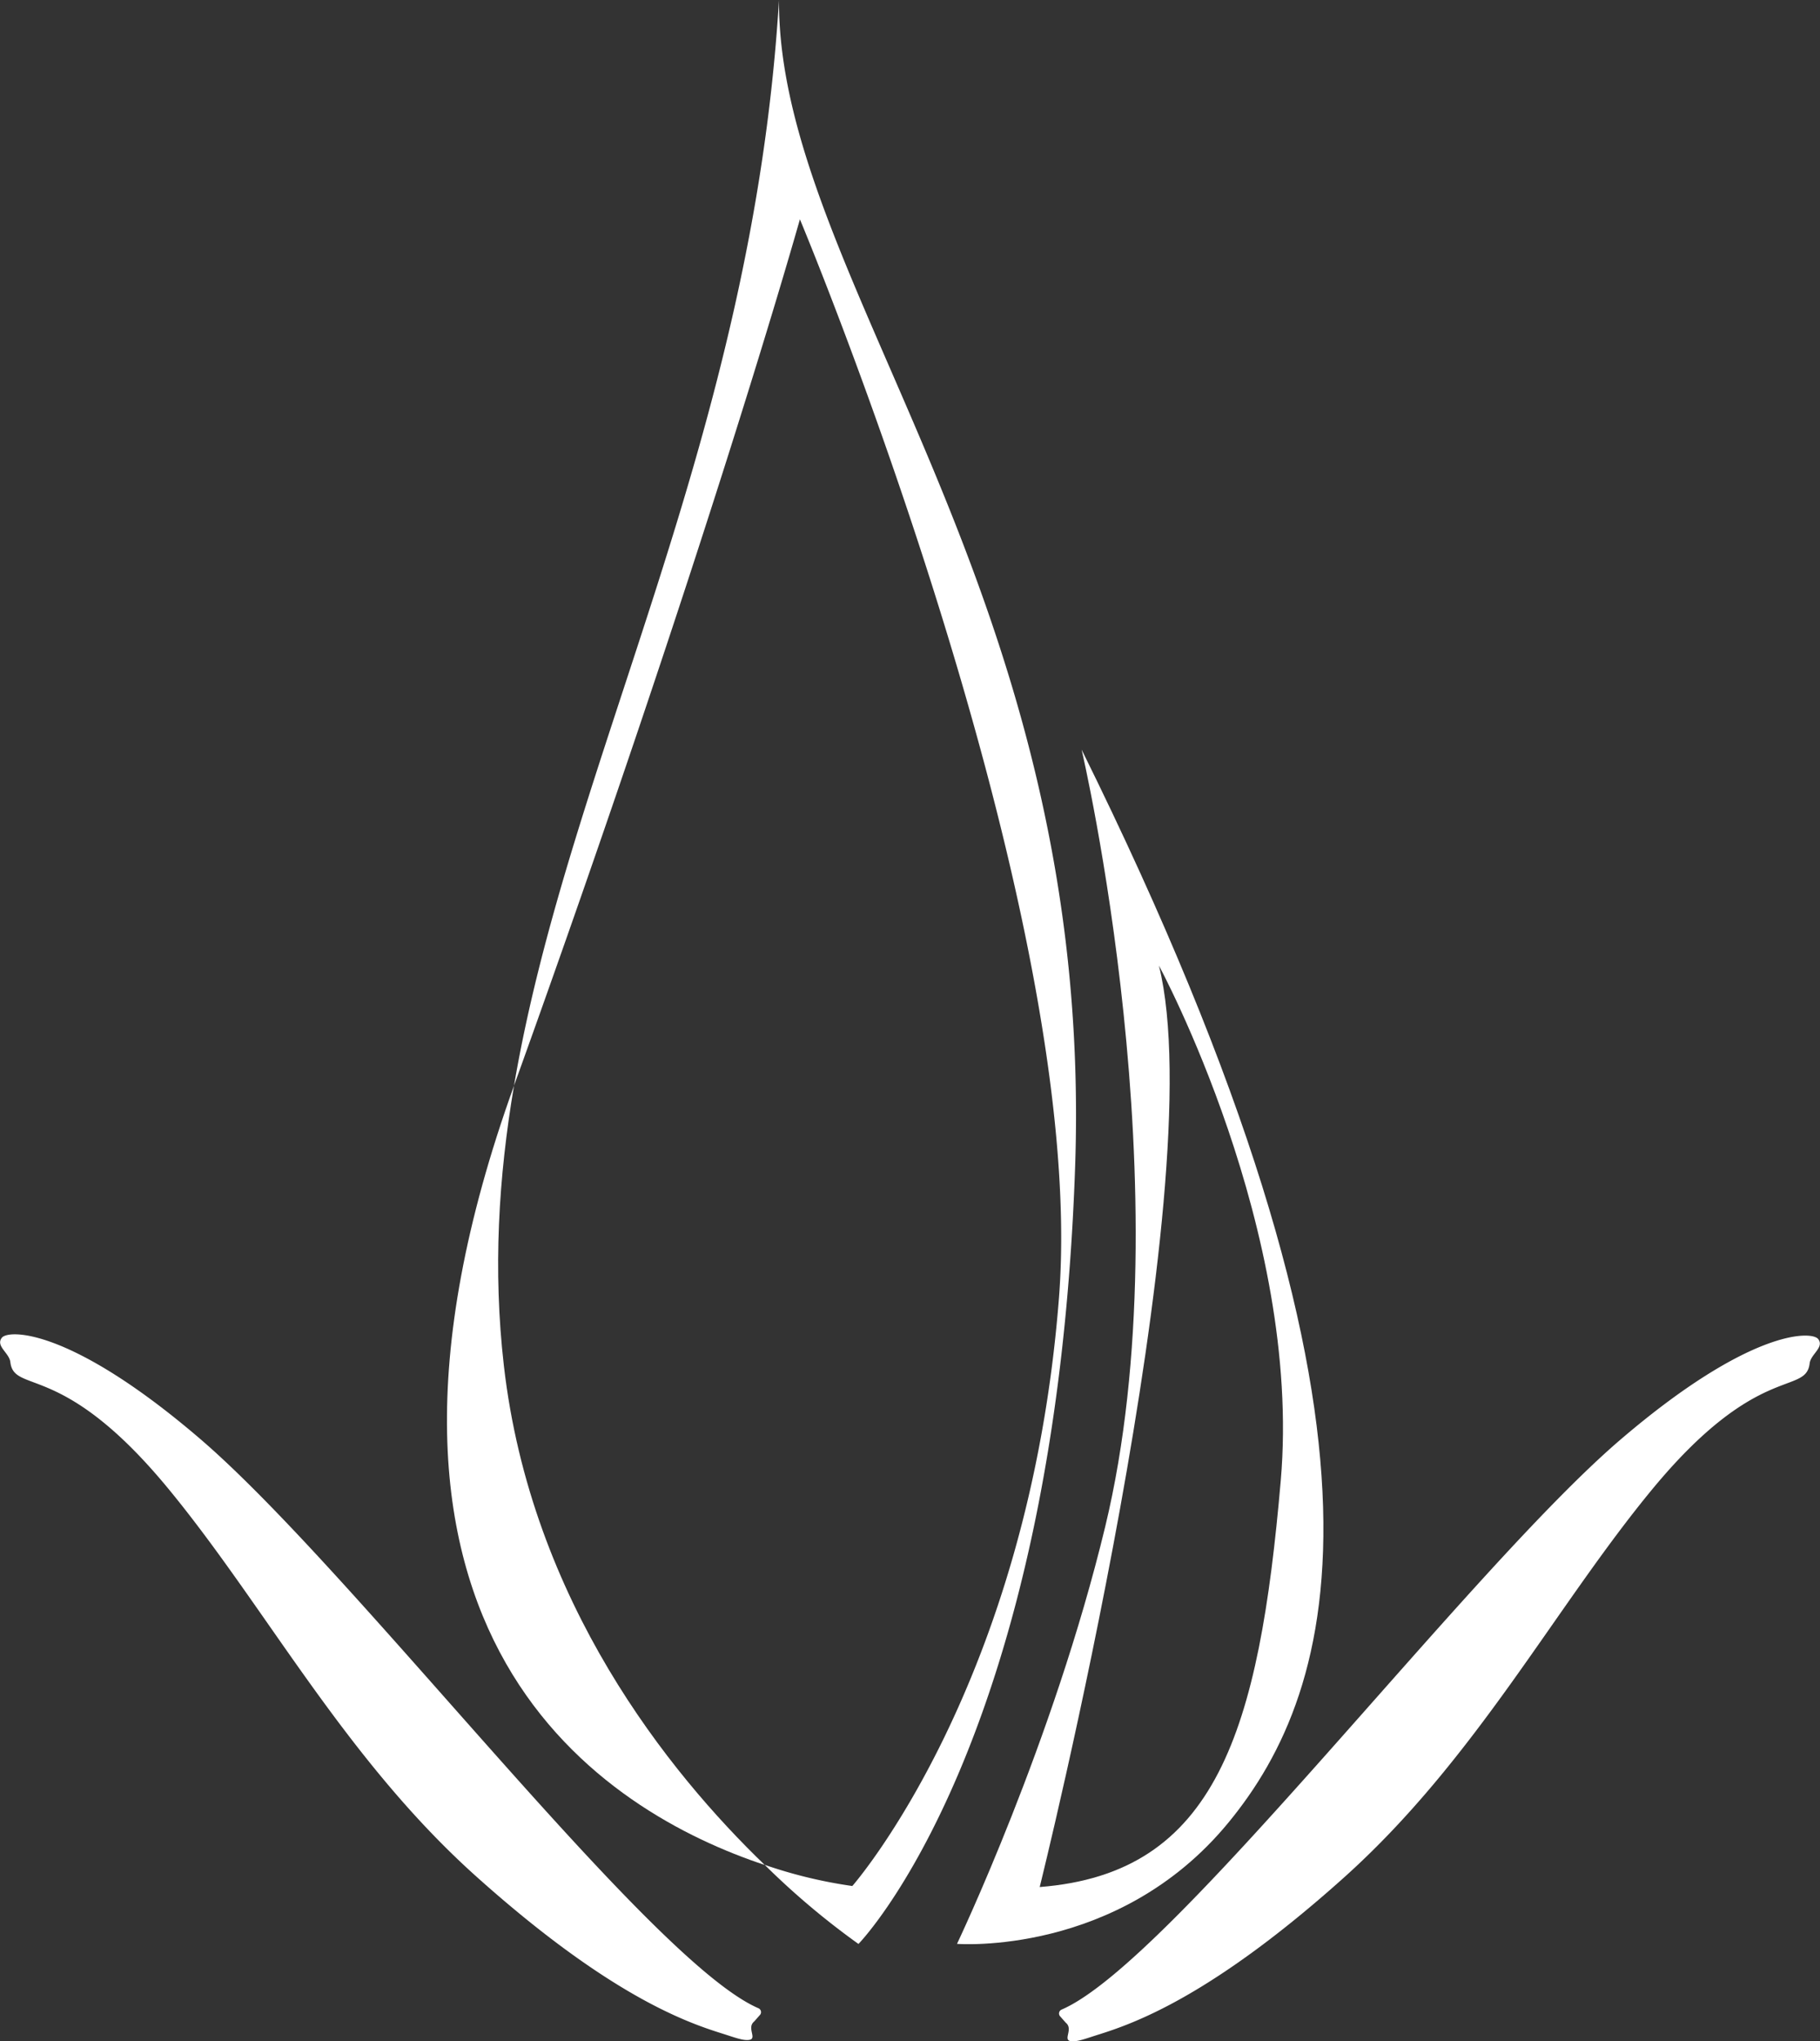
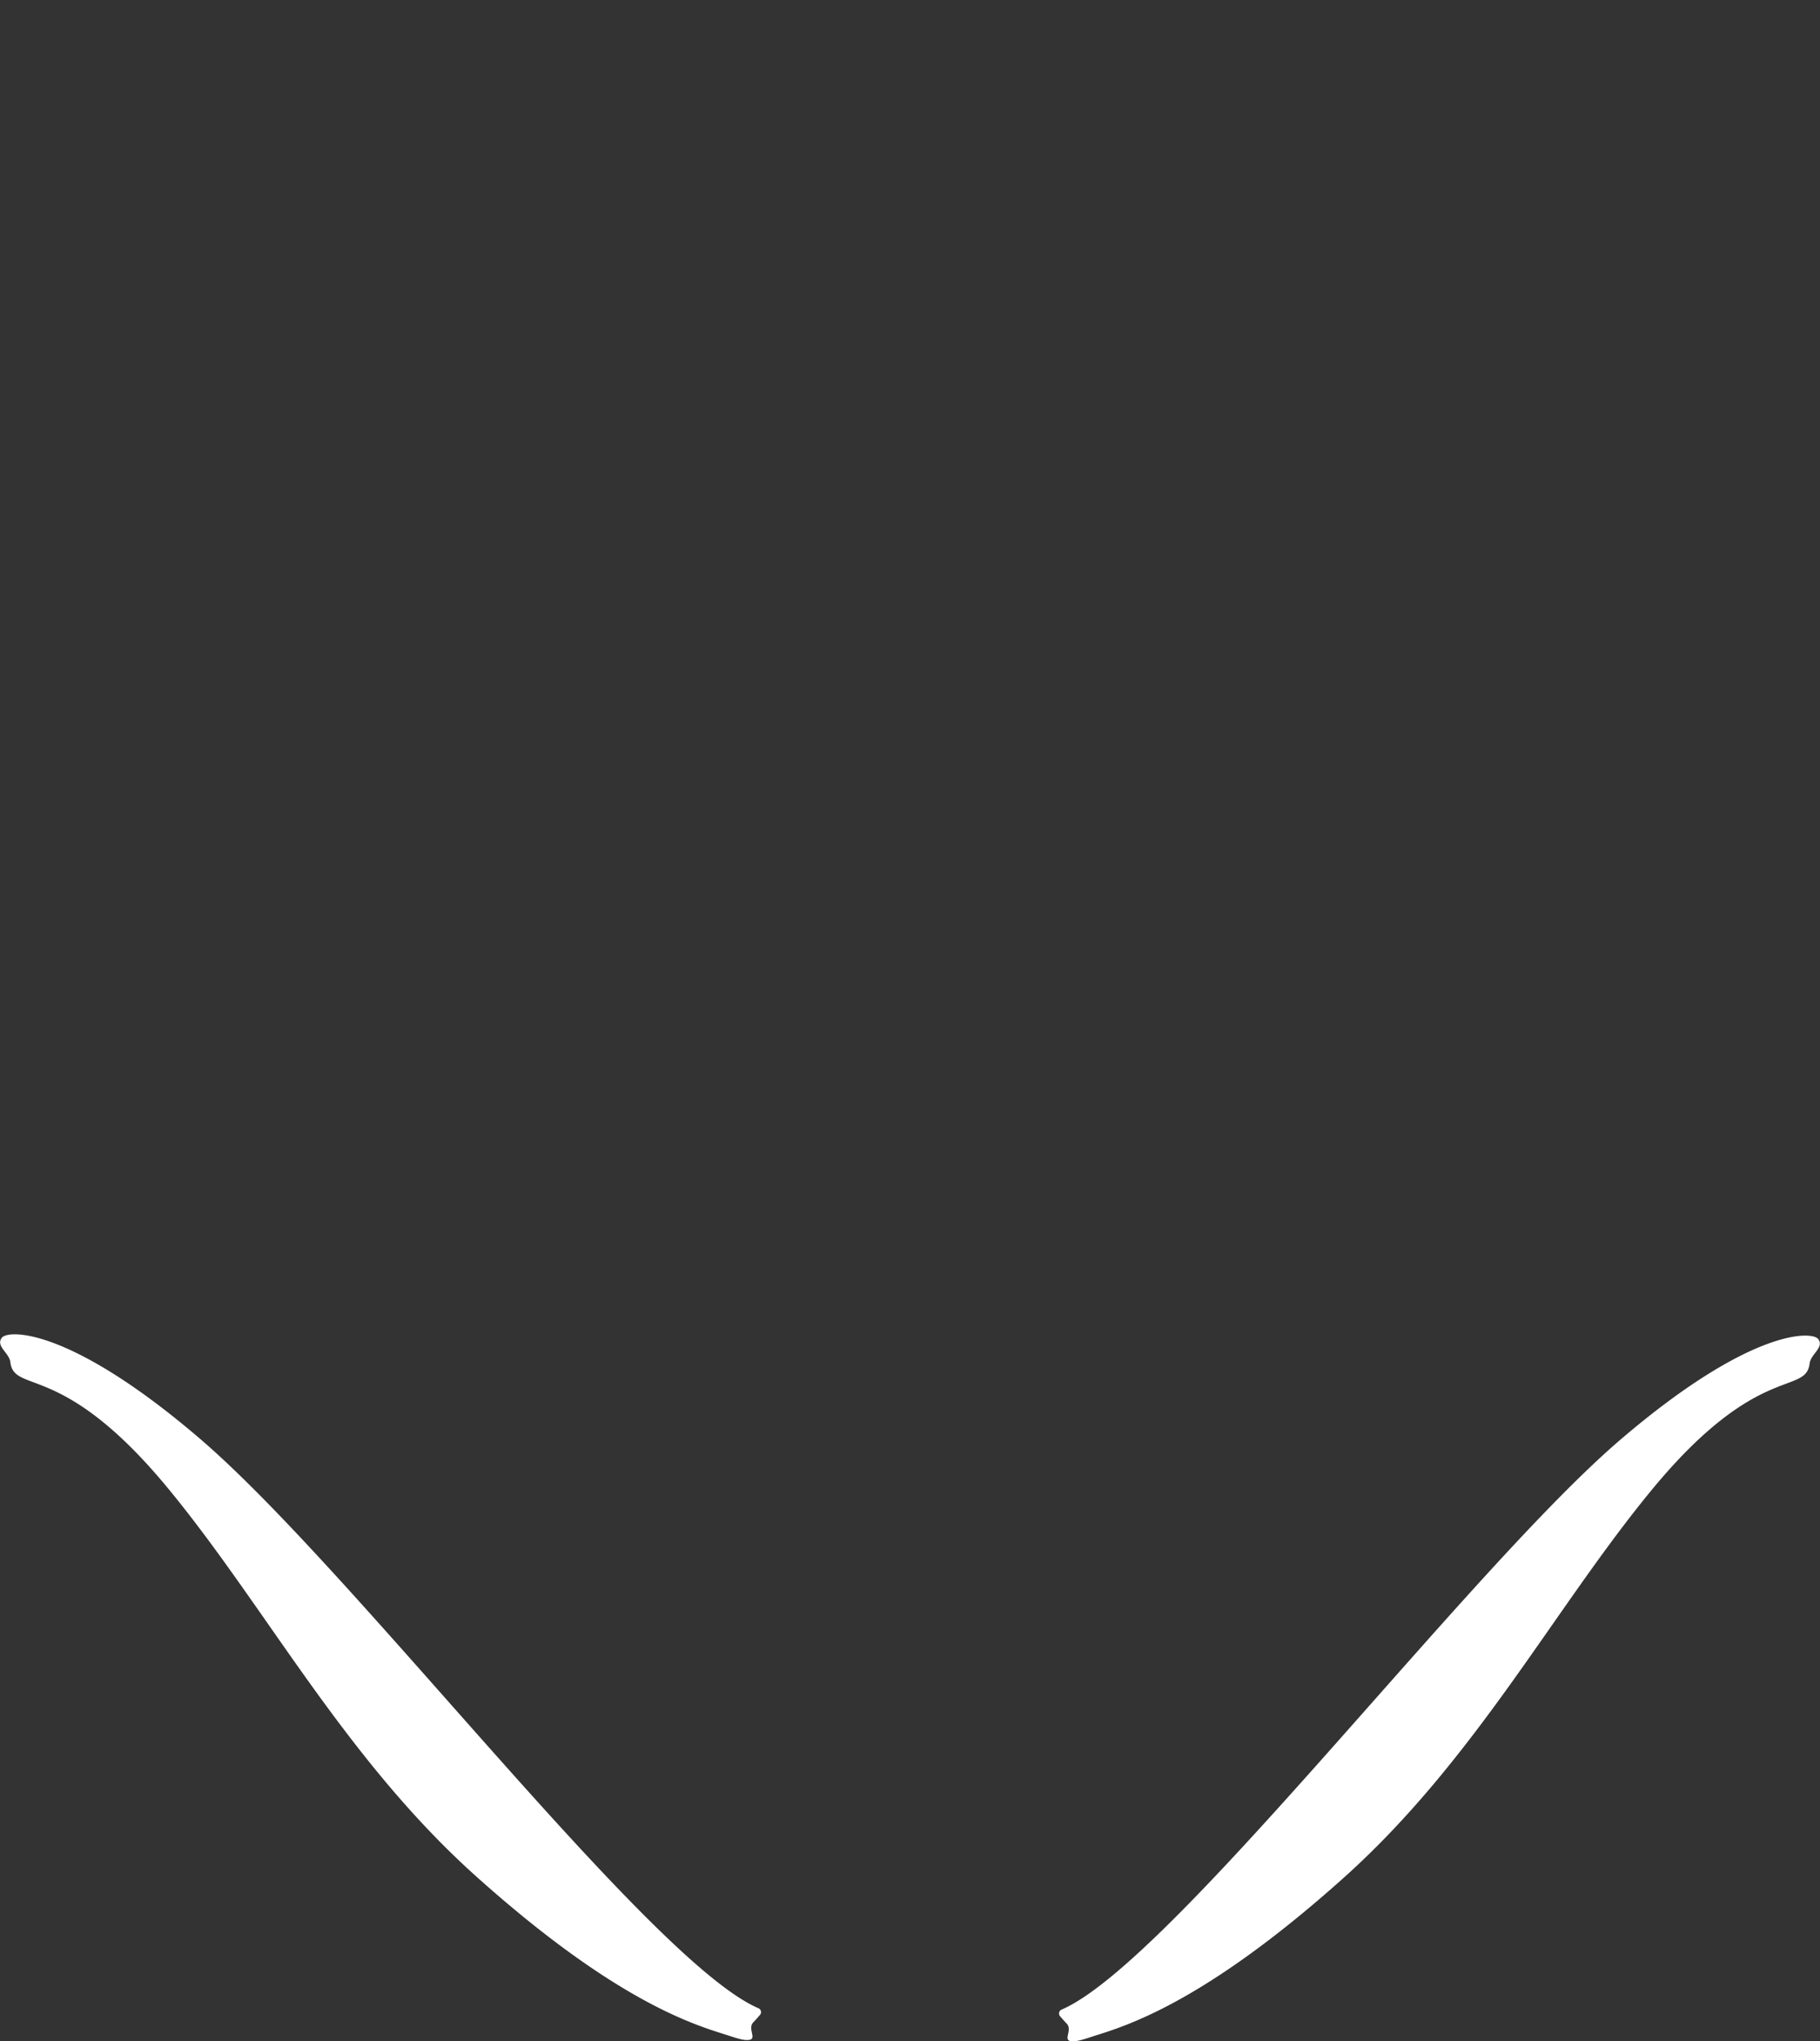
<svg xmlns="http://www.w3.org/2000/svg" id="Calque_1" data-name="Calque 1" viewBox="0 0 429.82 482">
  <rect x="0" y="0" width="429.82" height="482" fill="#333333" stroke="none" />
  <defs>
    <style>.cls-1{fill:#fff;}</style>
  </defs>
  <title>logo</title>
  <path class="cls-1" d="M220.62,490.7l-1.41,1.6c-1.84,1.5.72,4-1.12,4.34-1.45.27-3.6-.6-6.67-1.56-8.35-2.63-26.59-9-57.84-37s-49.86-63.9-73-91.89c-24.83-30-36.16-21.93-37.05-29.59-.25-2.16-3.54-3.78-2-5.74s16.17-2.39,46.82,23.88c36.26,31.08,106.15,123.41,131.9,134.46A1,1,0,0,1,220.62,490.7Z" transform="translate(-41.09 -15)" />
  <path class="cls-1" d="M291.38,491l1.41,1.6c1.84,1.49-.72,4,1.12,4.34,1.45.27,3.6-.6,6.67-1.56,8.35-2.63,26.59-9,57.84-37s49.86-63.9,73-91.89c24.83-30,36.16-21.93,37.05-29.59.25-2.16,3.54-3.79,2-5.74s-16.17-2.39-46.82,23.88C387.44,386.13,317.55,478.46,291.8,489.5A1,1,0,0,0,291.38,491Z" transform="translate(-41.09 -15)" />
-   <path class="cls-1" d="M225.06,15c-6.28,103.58-49.48,179.28-62.58,256.35C208.28,144.19,230,66.78,230,66.78s68.28,163,61.19,254.54-48.81,139-48.81,139a111.16,111.16,0,0,1-20.7-5A182.21,182.21,0,0,0,243.83,474S290.35,426.52,295,290.38,224.75,80.6,225.06,15Z" transform="translate(-41.09 -15)" />
-   <path class="cls-1" d="M160.08,337.41c-2.58-22.56-1.28-44.37,2.4-66.06h0c-47.06,130.67,22.24,171.73,59.21,184C199.1,433.58,166.46,393.18,160.08,337.41Z" transform="translate(-41.09 -15)" />
-   <path class="cls-1" d="M296.53,192s24.55,104.82,5.57,183.48c-12.28,50.91-35,98.5-35,98.5s38.06,3,64.05-28.57S376.05,352.68,296.53,192Zm-9.9,268.57S327.78,295.18,314.79,243c0,0,33.88,62.5,28.77,121.6S328.4,457.31,286.63,460.56Z" transform="translate(-41.09 -15)" />
</svg>